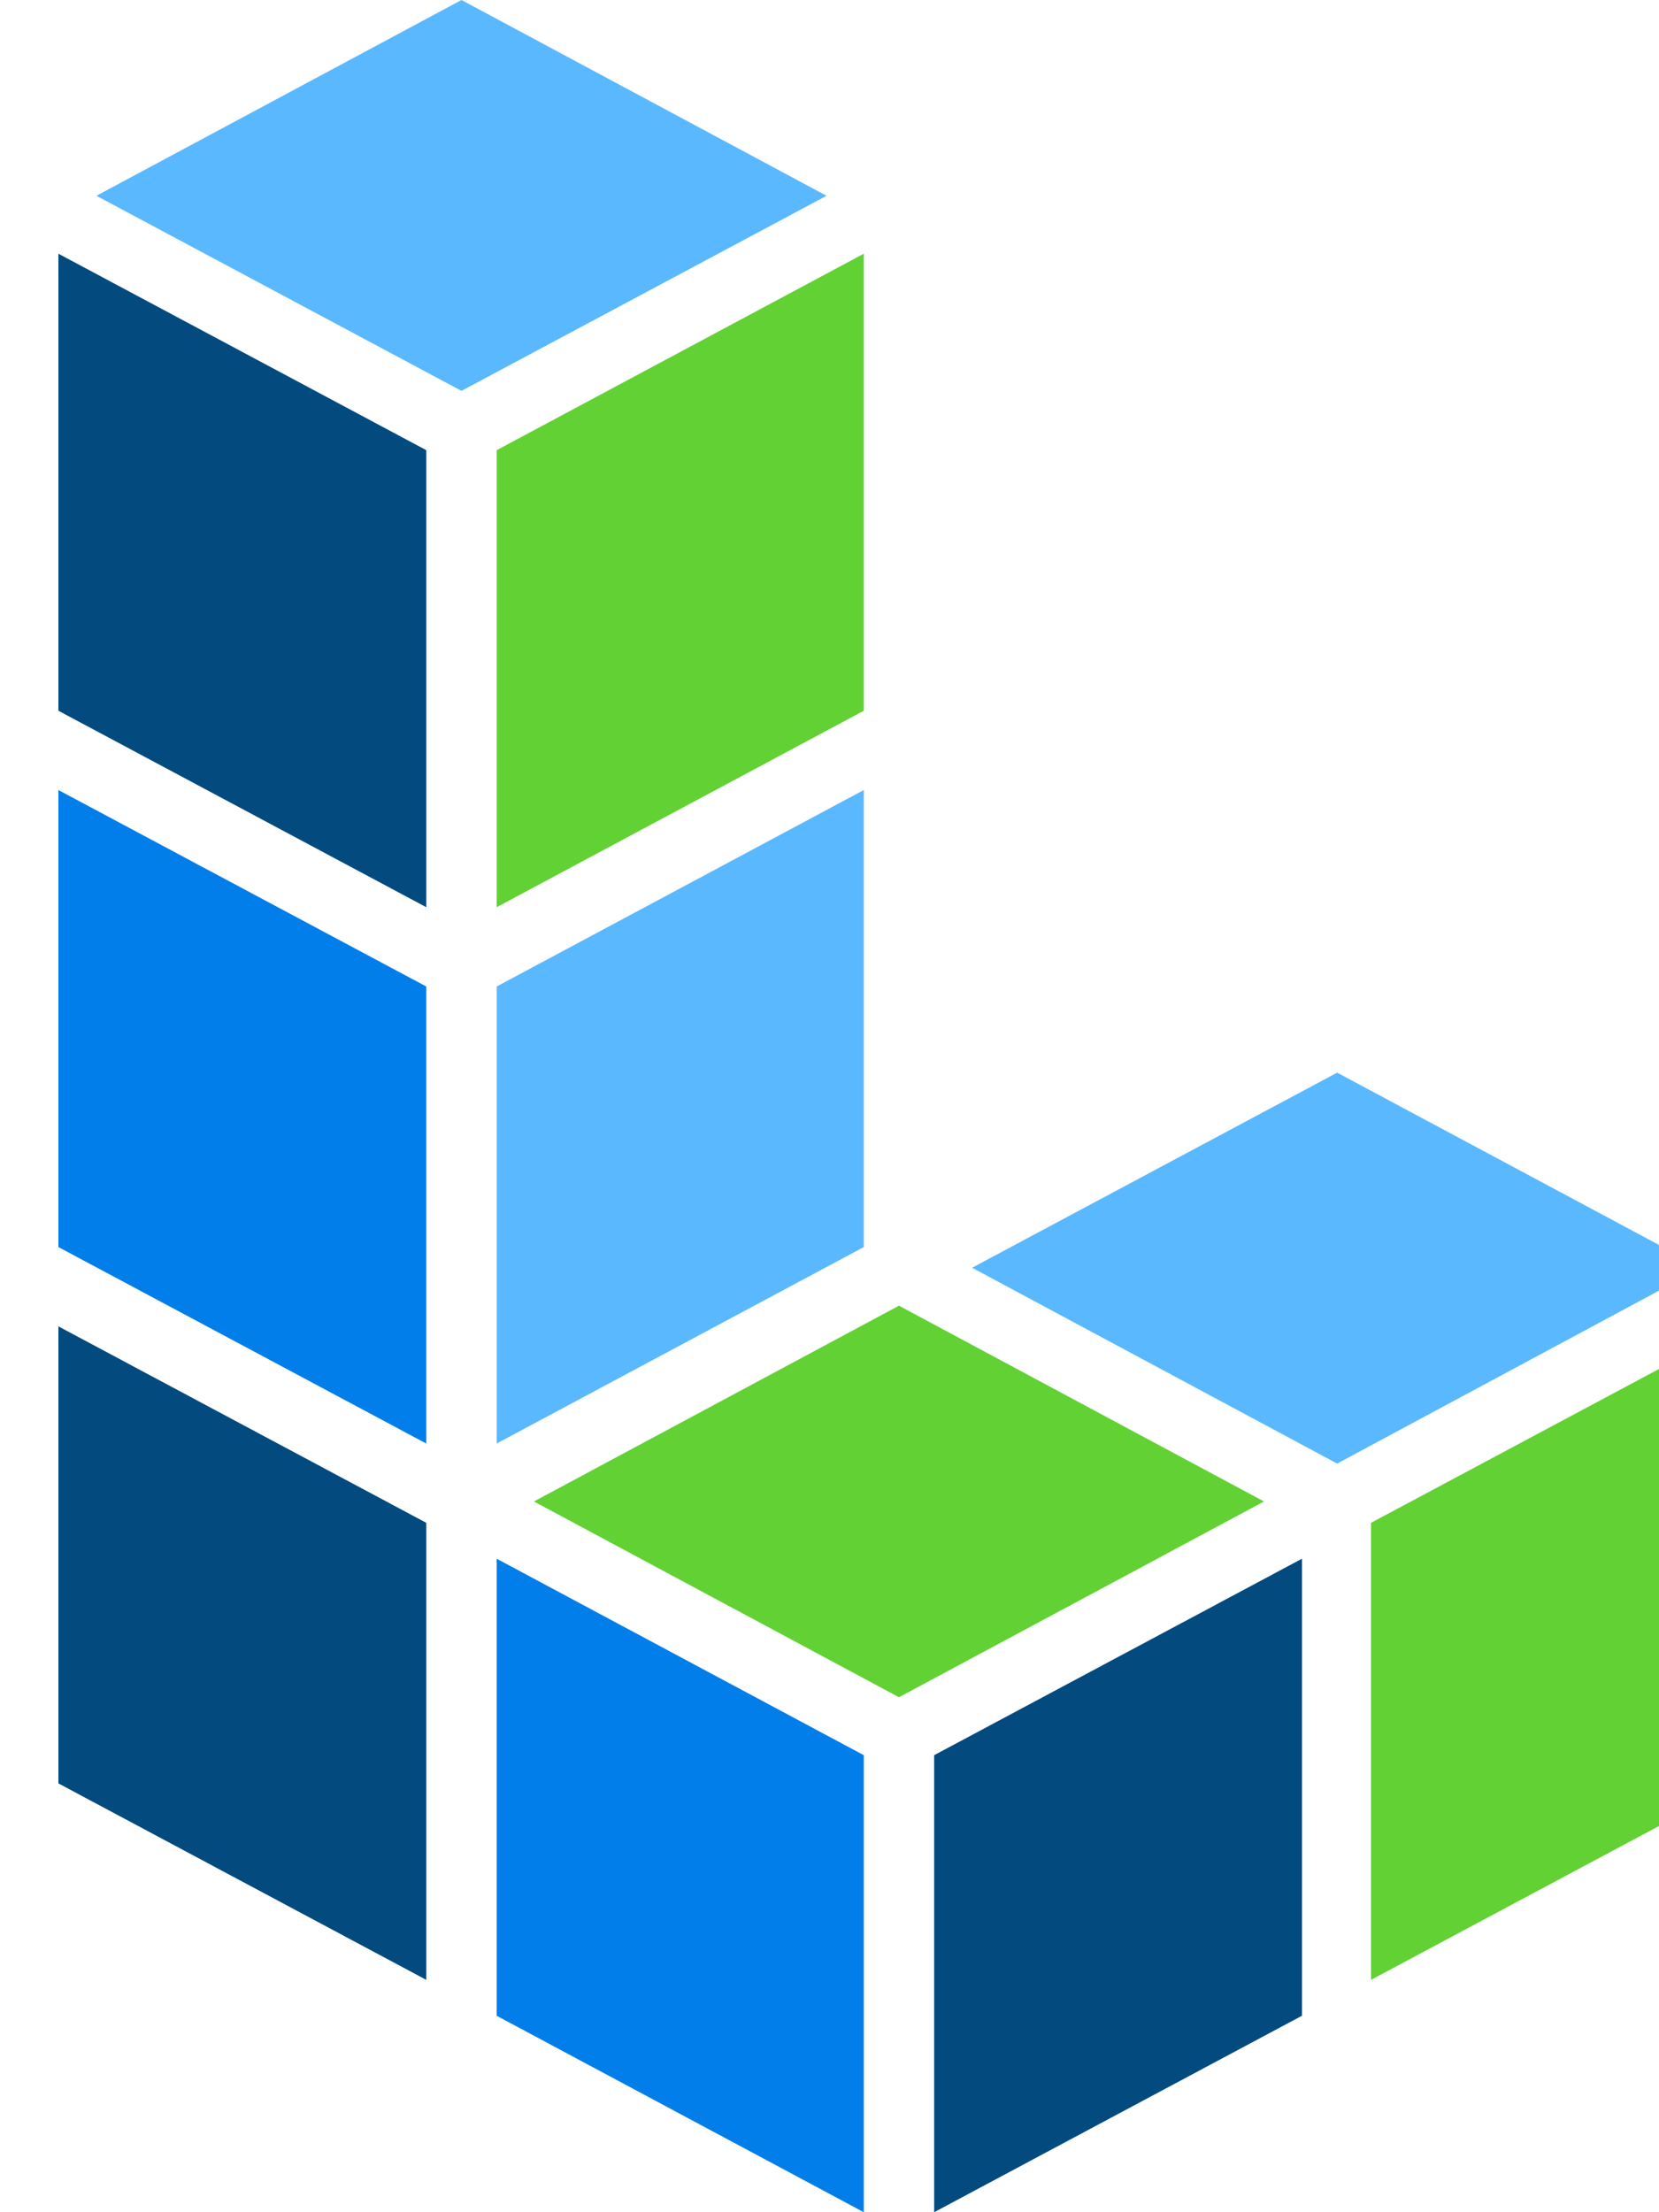
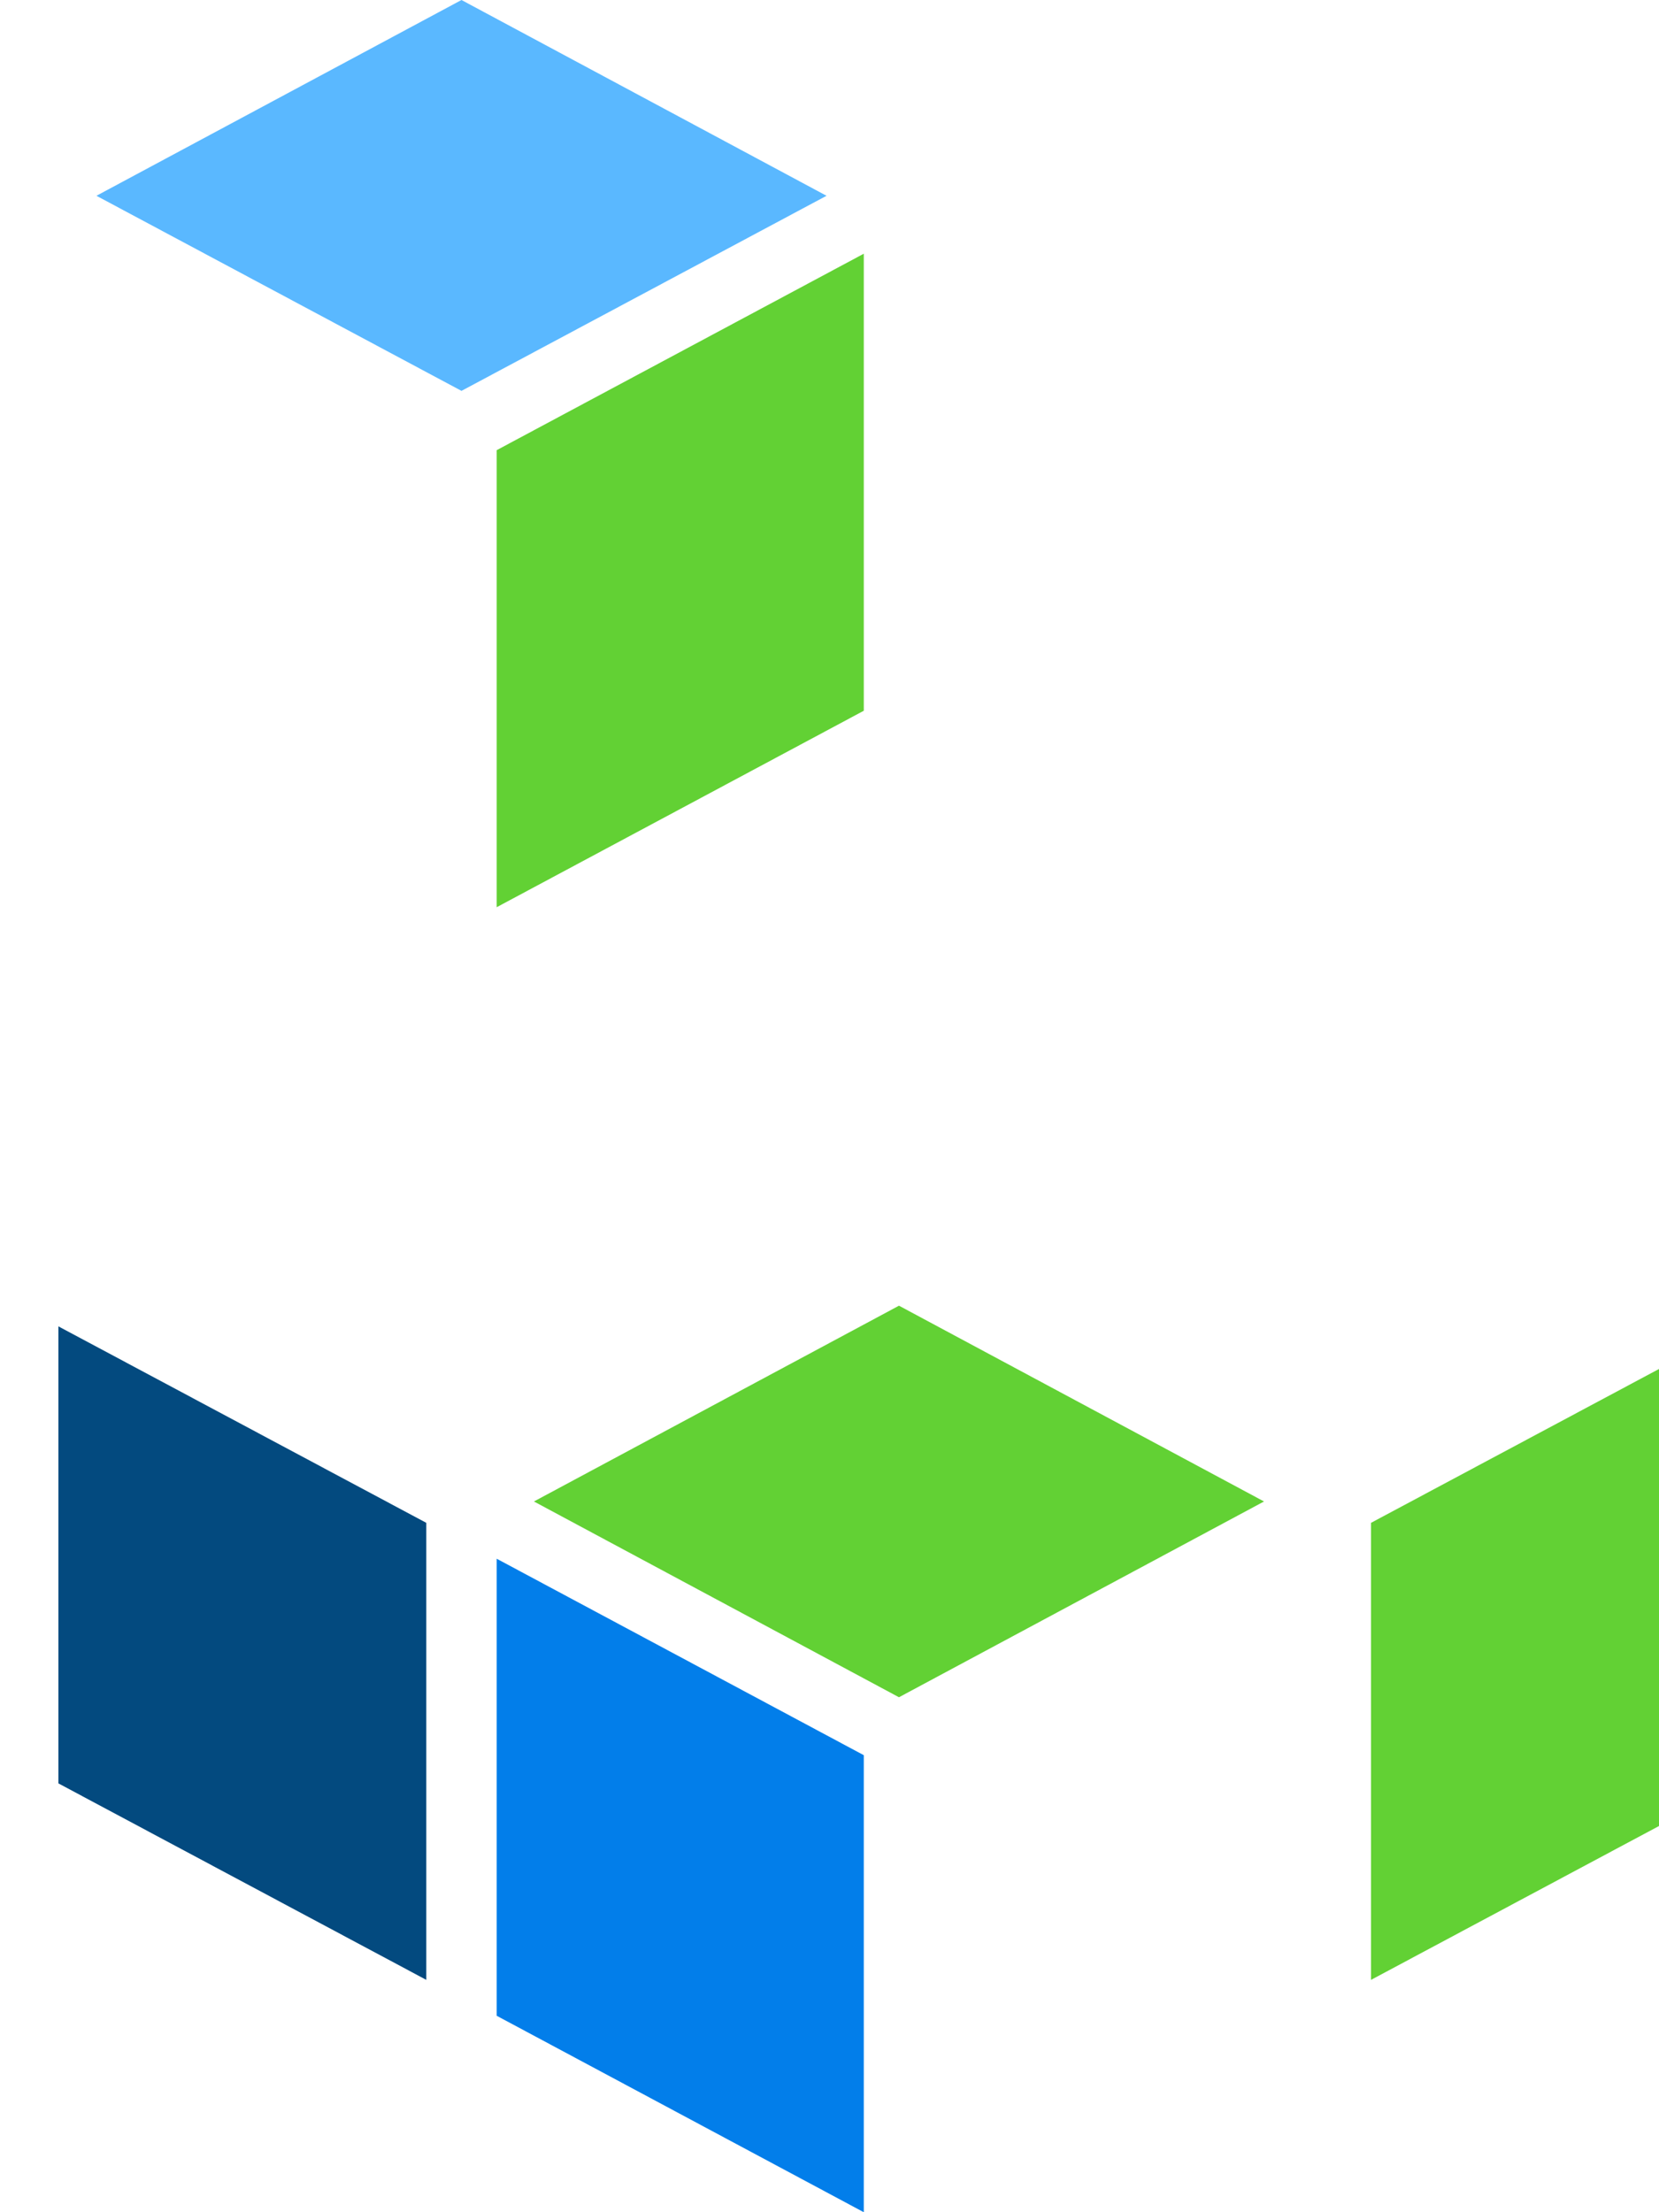
<svg xmlns="http://www.w3.org/2000/svg" width="24" height="32" viewBox="0 0 24 32" fill="none">
  <path d="M0.845 19.186V25.797L6.167 28.639V22.028L0.845 19.186Z" fill="#034A7F" />
-   <path d="M0.845 11.428V18.039L6.167 20.881V14.27L0.845 11.428Z" fill="#027EEA" />
-   <path d="M0.845 3.67V10.281L6.167 13.123V6.512L0.845 3.67Z" fill="#034A7F" />
  <path d="M19.834 22.028V28.639L25.154 25.797V19.186L19.834 22.028Z" fill="#62D134" />
-   <path d="M7.185 14.27V20.881L12.496 18.039V11.428L7.185 14.27Z" fill="#5AB8FF" />
  <path d="M7.185 6.512V13.123L12.496 10.281V3.67L7.185 6.512Z" fill="#62D134" />
  <path d="M11.957 2.832L6.676 0L1.395 2.832L6.676 5.654L11.957 2.832Z" fill="#5AB8FF" />
  <path d="M7.185 22.547V29.158L12.496 32V25.389L7.185 22.547Z" fill="#027EEA" />
-   <path d="M13.514 25.389V32L18.835 29.158V22.547L13.514 25.389Z" fill="#034A7F" />
  <path d="M7.724 21.719L13.005 24.551L18.286 21.719L13.005 18.887L7.724 21.719Z" fill="#62D134" />
-   <path d="M24.616 18.338L19.344 15.516L14.063 18.338L19.344 21.171L24.616 18.338Z" fill="#5AB8FF" />
</svg>